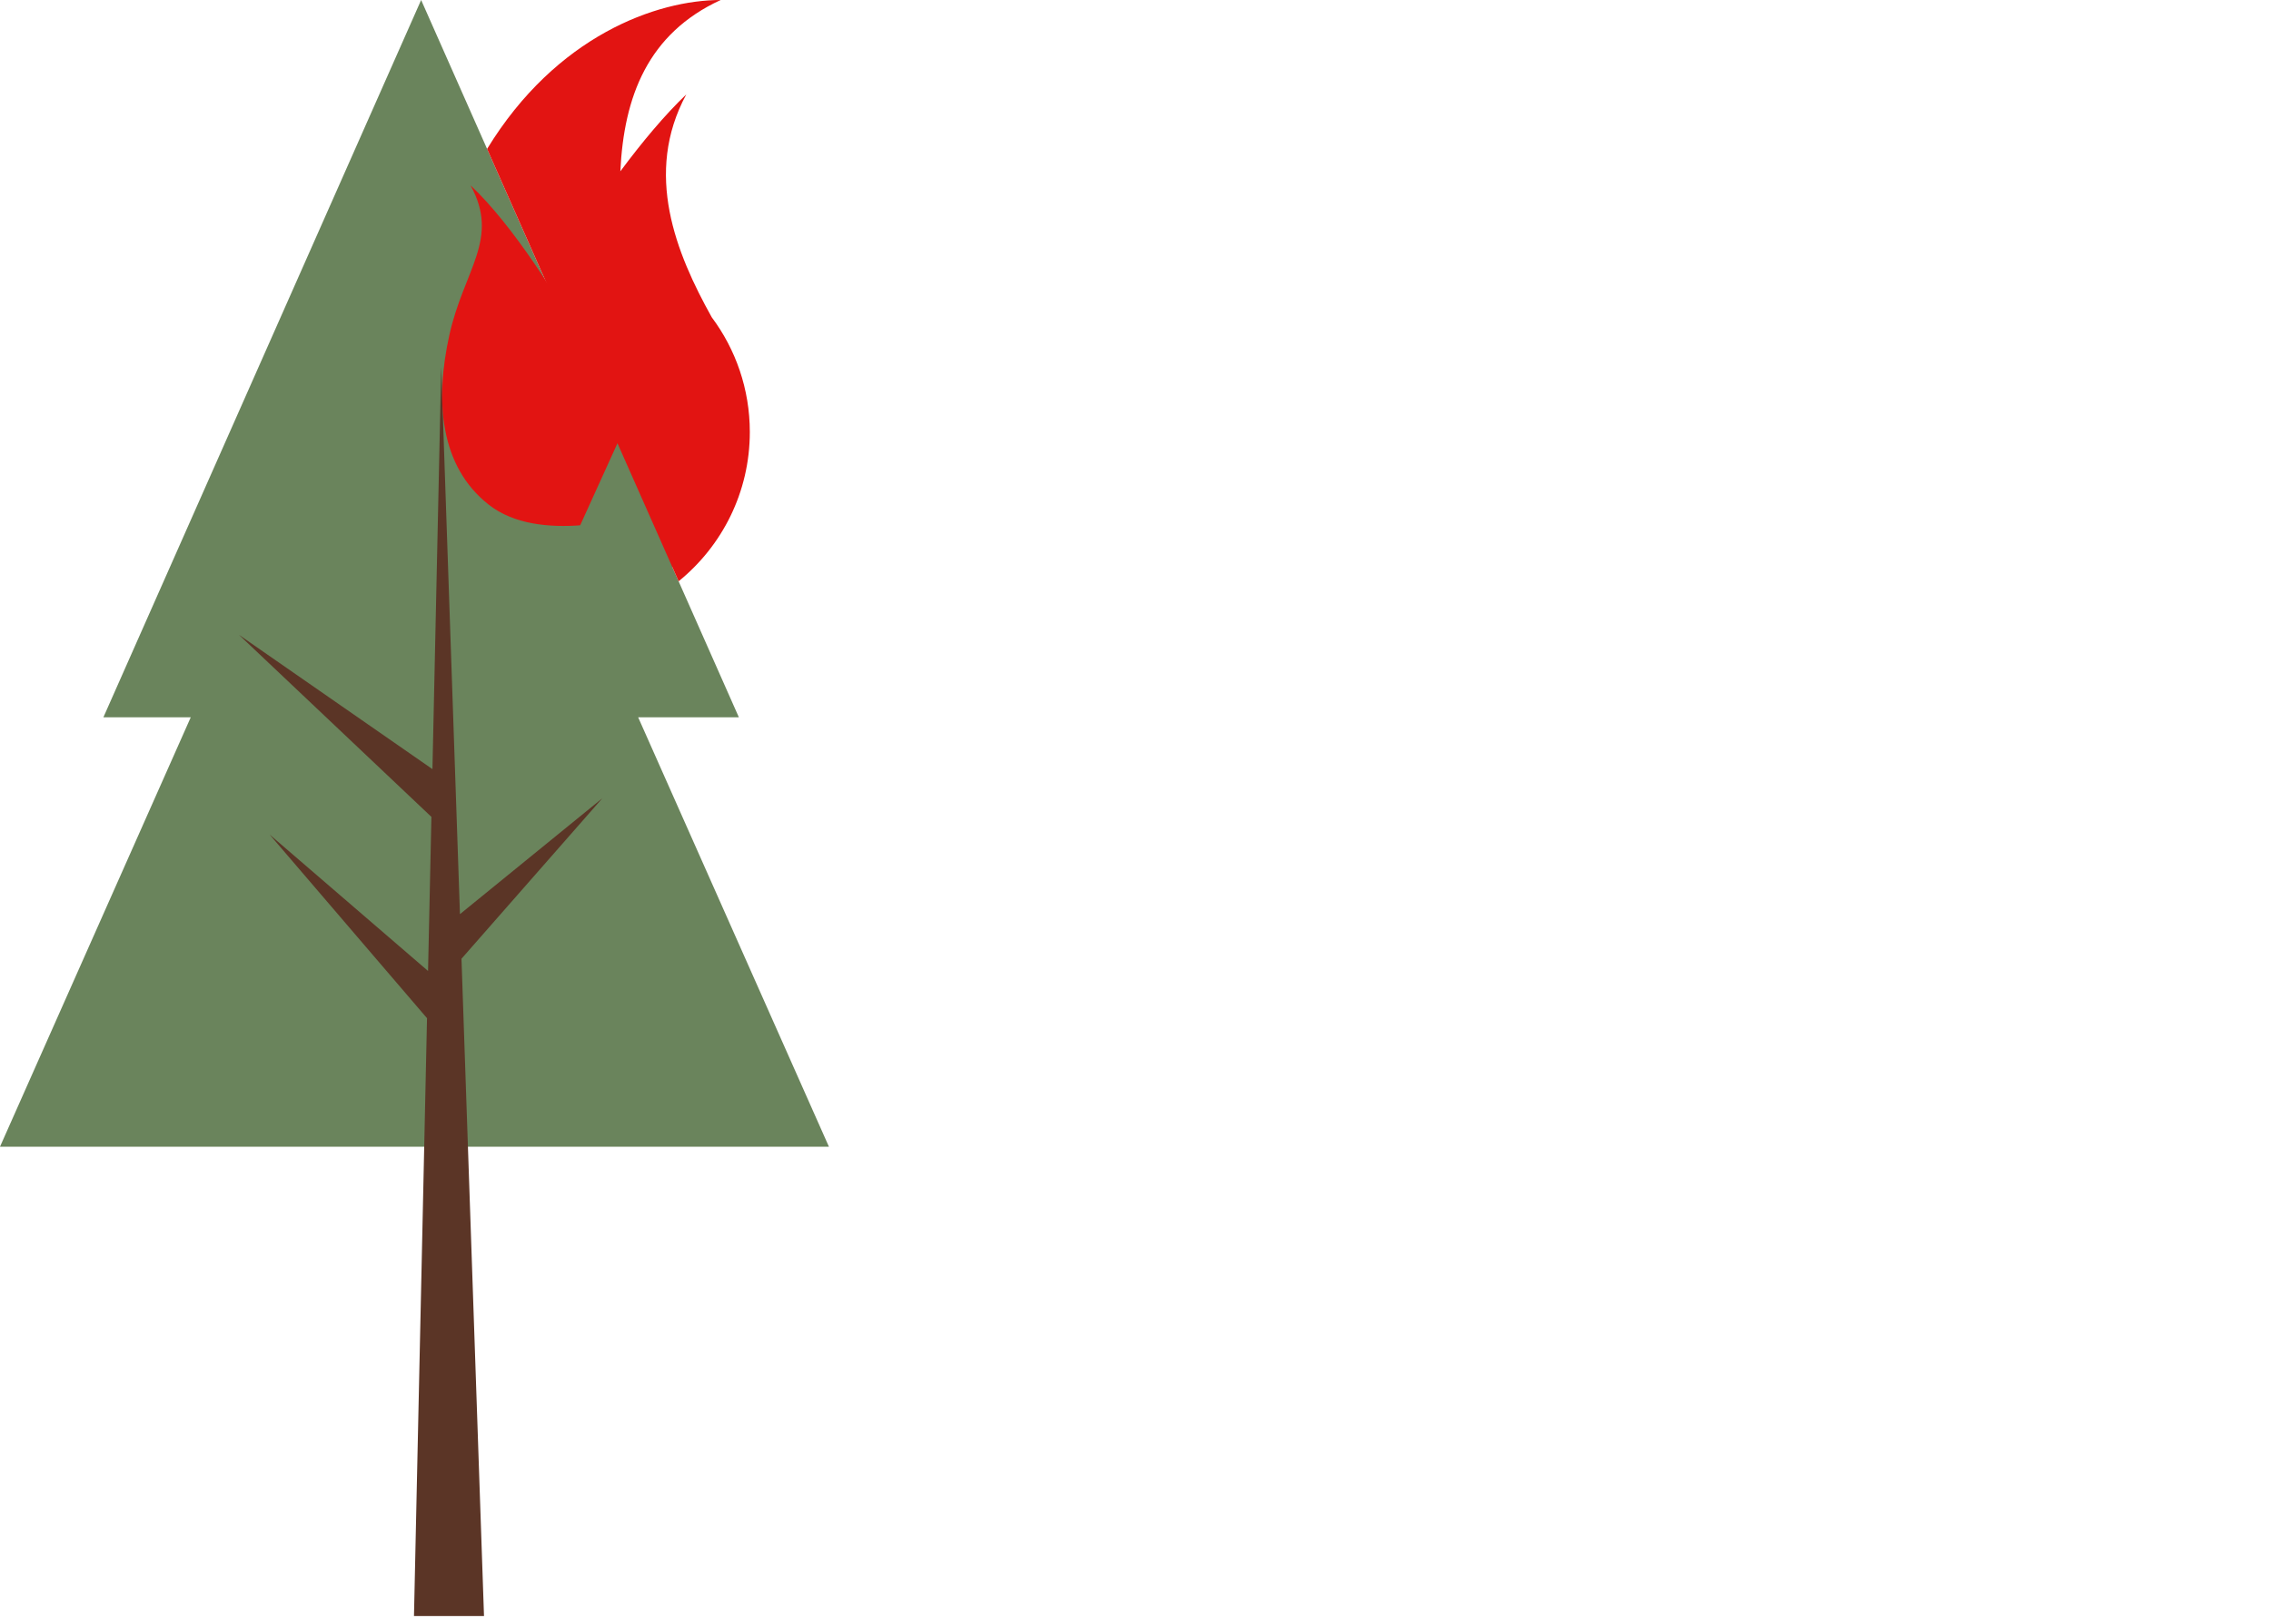
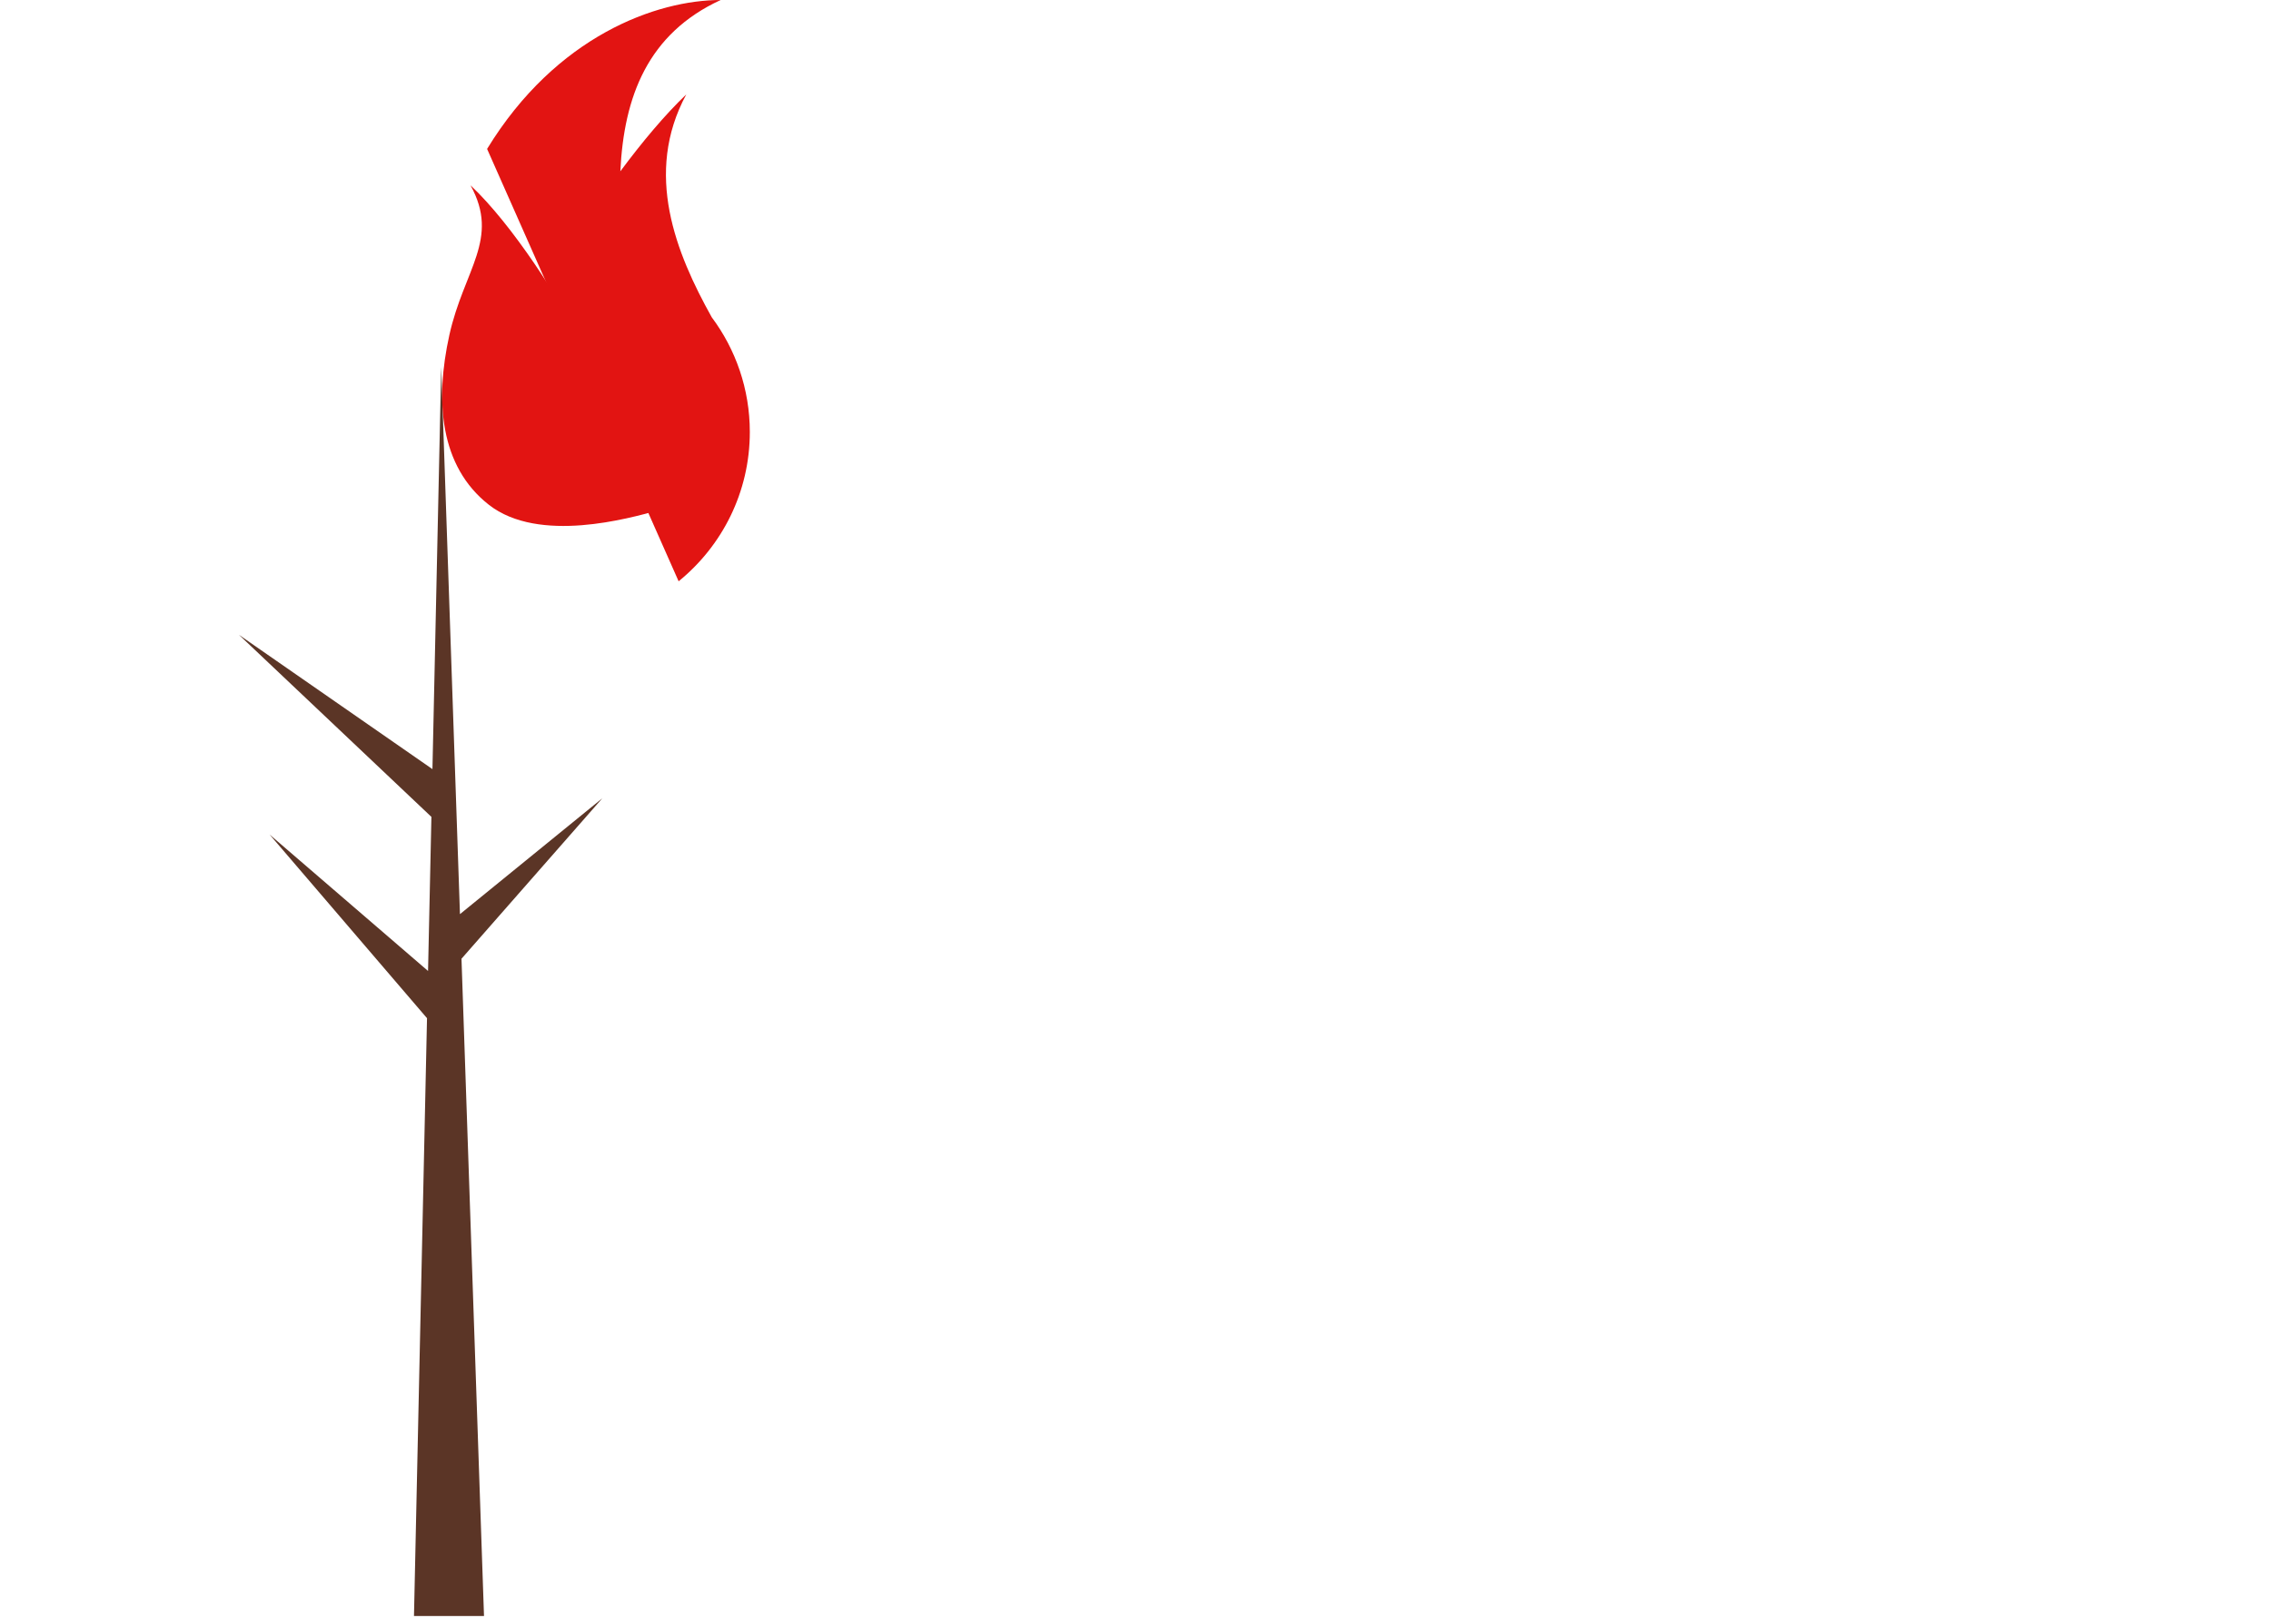
<svg xmlns="http://www.w3.org/2000/svg" width="200" height="143" viewBox="0 0 200 143" fill="none">
-   <path d="M65.07 63.18L37.088 0L9.105 63.18H16.798L0 101H73L56.202 63.18H65.07Z" fill="#6A845C" />
  <path d="M42.625 142.336H36.458L37.606 89.681L23.744 73.505L37.697 85.522L37.993 71.95L21.047 55.915L38.084 67.744L38.856 32.336L40.507 80.516L53.047 70.309L40.642 84.444L42.625 142.336Z" fill="#5B3526" />
  <path d="M50.772 29.518C49.575 26.789 45.172 19.813 41.438 16.325C44.051 21.056 40.849 23.746 39.572 29.518C38.294 35.291 38.721 41.066 43.048 44.457C47.484 47.934 55.514 45.607 57.805 44.997C59.055 43.777 51.245 30.598 50.772 29.518Z" fill="#E21412" />
-   <path d="M54.43 38.928L59.43 49.928H49.43L54.43 38.928Z" fill="#6A845C" />
  <path d="M59.764 51.199L42.897 13.117C48.998 3.136 57.852 0 63.468 0C57.052 2.958 54.946 8.498 54.632 15.088C56.538 12.524 58.545 10.121 60.44 8.314C56.669 15.284 59.545 22.318 62.679 27.942C64.787 30.765 66.034 34.264 66.034 38.053C66.034 43.356 63.59 48.091 59.764 51.199Z" fill="#E21412" />
</svg>